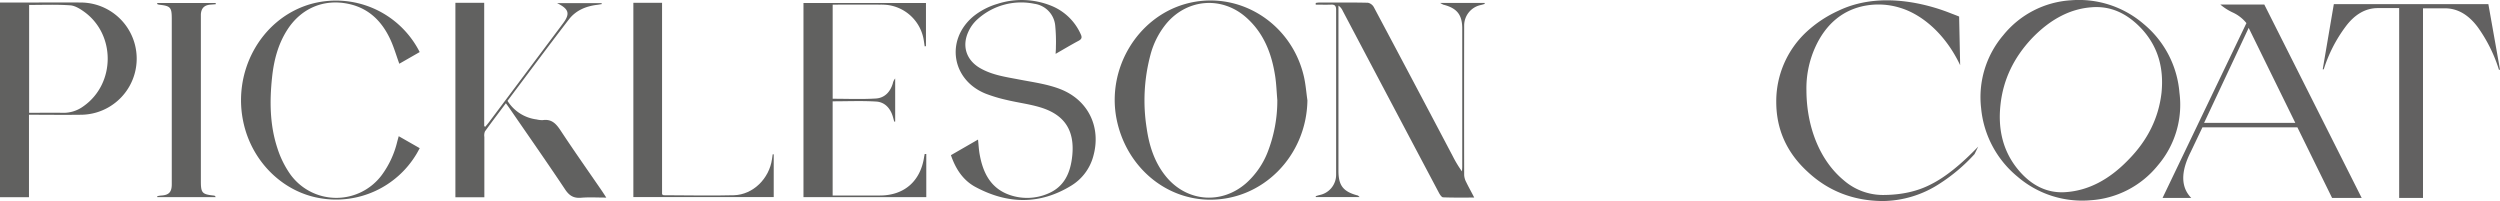
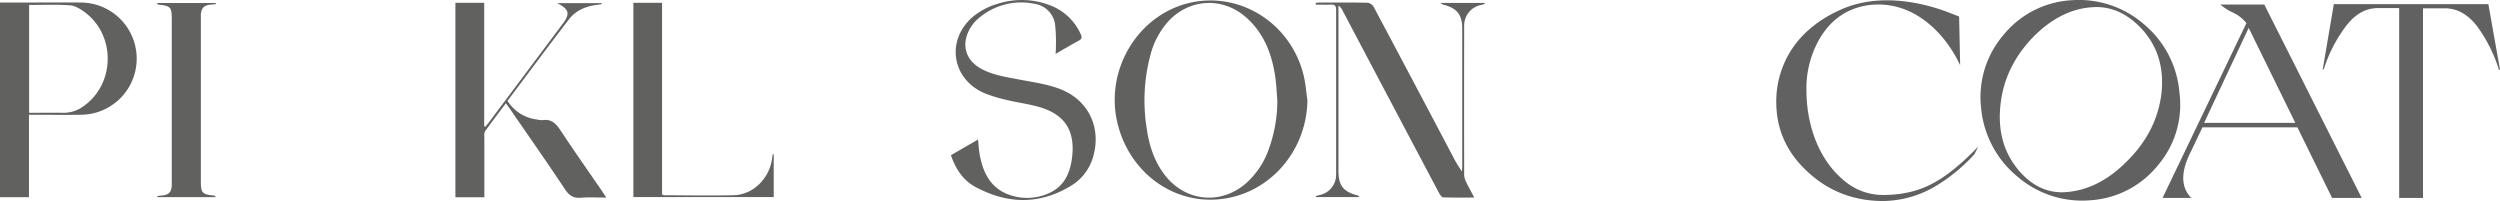
<svg xmlns="http://www.w3.org/2000/svg" id="Layer_1" data-name="Layer 1" viewBox="0 0 997.42 80.24">
  <defs>
    <style>.cls-1{fill:#626161;}.cls-2{fill:#616160;}</style>
  </defs>
  <path class="cls-1" d="M735.55,71.77a23.85,23.85,0,0,0,15.58,5.9c7.46,0,13.94-1.43,19.51-4.38,5.5-2.79,11.73-7.76,18.61-14.93l-1.47,3a69.15,69.15,0,0,1-14.1,11.9,42.18,42.18,0,0,1-22.55,6.83c-11.81-.09-21.81-4.05-30-11.73-8.36-7.67-12.46-17-12.46-27.83a37.79,37.79,0,0,1,12.05-27.92,47.78,47.78,0,0,1,12.71-8.43C743-.43,753.92-.93,765.07,1.26a76.29,76.29,0,0,1,13.12,3.88c2,.76,3.27,1.26,3.44,1.35l.41,19.4C776.3,13.74,767.12,5.73,758.1,3a29.18,29.18,0,0,0-13.45-.93c-9.1,1.52-16.23,7.17-20.58,17a39.8,39.8,0,0,0-3.36,17C720.79,50.51,726,63.84,735.55,71.77Z" transform="translate(0 0.12)" />
  <path class="cls-1" d="M860.91,65.86A37.65,37.65,0,0,1,834,79.78a39.5,39.5,0,0,1-29.11-9.45A40.15,40.15,0,0,1,790.4,43a38.11,38.11,0,0,1,8.86-29.1A37.66,37.66,0,0,1,826.15,0a39.58,39.58,0,0,1,29.1,9.45,39.73,39.73,0,0,1,14.27,27.33A37.17,37.17,0,0,1,860.91,65.86ZM854.84,11.8c-6.06-6.66-12.87-9.7-20.58-9q-12.66,1-23.61,12.39c-7.21,7.68-11.48,16.45-12.54,26.66-1.07,10,1.23,18.47,6.72,25.3s12.13,10,19.6,9.36c8.77-.67,17-4.89,24.67-12.82Q860.67,52,862.38,36.85C863.37,26.9,860.91,18.63,854.84,11.8Z" transform="translate(0 0.12)" />
  <path class="cls-1" d="M874,60.55c-4,7.93-3.94,14,.24,18.3H862.79L896.25,9.1a15,15,0,0,0-5.42-4.22,21.68,21.68,0,0,1-5-3.2h17.55l38.86,77.17H930.43L916.58,50.68H878.7ZM897.15,11,879.36,48.91h36.4Z" transform="translate(0 0.12)" />
  <path class="cls-1" d="M997.42,27.66l-.41.08a59.41,59.41,0,0,0-8.53-17.12c-3.77-5-8.12-7.42-13-7.42h-8.78V78.85h-9.51V3.11h-8.52c-4.84,0-9.19,2.45-12.88,7.43a57.17,57.17,0,0,0-8.69,17h-.41l4.43-26h61.66Z" transform="translate(0 0.12)" />
  <path class="cls-2" d="M521.62,39.92c-.35,22.28-18,40.09-39.57,39.62-17.74-.39-32.84-13.64-36.55-32.06-4-20,8.05-40.38,27.17-45.95,20.78-6,42.39,7,47.5,28.7C520.92,33.4,521.15,36.69,521.62,39.92Zm-12,0c-.28-3.19-.38-6.39-.85-9.55-1.38-9.1-4.56-17.39-11.7-23.63-9.62-8.42-23.25-7.36-31.56,2.35A32.61,32.61,0,0,0,459,21.74,70.57,70.57,0,0,0,457.48,51c1,7,3.11,13.67,7.69,19.27,8.34,10.23,22.32,11.32,32.17,2.54a32.5,32.5,0,0,0,8.28-11.9A56.52,56.52,0,0,0,509.61,39.88Z" transform="translate(0 0.12)" />
  <path class="cls-2" d="M181.69,1h11.49V50.22l.44.23c.49-.6,1-1.19,1.46-1.8L224.54,9.33c3-3.95,2.53-5.84-2.27-8.19H240l.1.37c-.66.11-1.31.24-2,.32-4.41.55-8.38,2.24-11.09,5.75-8.27,10.73-16.33,21.63-24.53,32.53a16,16,0,0,0,11.61,7.42,8.85,8.85,0,0,0,2.49.27c3.57-.51,5.35,1.52,7.15,4.25,5.36,8.14,11,16.11,16.51,24.14.46.68.9,1.38,1.65,2.52-3.6,0-6.83-.21-10,.06-3,.26-4.76-.8-6.44-3.33-7.22-10.83-14.7-21.5-22.08-32.23-.43-.63-.88-1.23-1.54-2.14-2.87,3.85-5.66,7.5-8.34,11.23a4.2,4.2,0,0,0-.25,2.22c0,7.17,0,14.33,0,21.49v2.57H181.69Z" transform="translate(0 0.12)" />
  <path class="cls-2" d="M0,.89H9.07c7.85,0,15.7-.07,23.55,0a22.39,22.39,0,0,1,0,44.77c-6.92.1-13.85,0-21.06,0V78.56H0Zm11.62,1v43c4.57,0,9-.1,13.38,0a13.37,13.37,0,0,0,8.31-2.63c12.81-9,12.91-28.73.12-37.79C31.8,3.31,29.81,2.09,27.91,2,22.55,1.63,17.14,1.85,11.62,1.85Z" transform="translate(0 0.12)" />
  <path class="cls-2" d="M588.17,78.7c-4.4,0-8.41.07-12.4-.09-.6,0-1.31-1.11-1.7-1.85q-19.2-36.23-38.33-72.49A5.28,5.28,0,0,0,534,2.11V68c0,5.91,1.87,8.32,7.67,9.87.17,0,.31.24.78.62H525l-.1-.34c.5-.15,1-.32,1.49-.44a8.23,8.23,0,0,0,6.68-8.17c0-21.93,0-43.87,0-65.81,0-1.66-.7-2.11-2.2-2-2,.07-4,0-5.94,0l0-.66A7.86,7.86,0,0,1,526.13.9c6.55,0,13.11-.08,19.65.08a3.56,3.56,0,0,1,2.38,1.84q15.78,29.63,31.43,59.34a45.77,45.77,0,0,0,3.68,6.1c.05-.64.12-1.27.12-1.9q0-27.54,0-55.08c0-5.52-2.1-8.15-7.53-9.53a8.79,8.79,0,0,1-1.26-.69h17.68l.09.38c-.52.15-1,.32-1.55.44a8.34,8.34,0,0,0-6.66,8.21q-.06,29.82,0,59.64a6.87,6.87,0,0,0,.8,2.79C585.91,74.49,587,76.4,588.17,78.7Z" transform="translate(0 0.12)" />
-   <path class="cls-2" d="M332.21,1.73V39.28c5.85,0,11.56.25,17.24-.1,3.46-.21,5.73-2.6,6.75-6a4.53,4.53,0,0,1,.95-2V48.39l-.39,0c-.19-.69-.36-1.39-.57-2.08-1-3.29-3.22-5.69-6.57-5.91-5.74-.36-11.52-.1-17.42-.1V77.88h8.52c3.42,0,6.85,0,10.28,0,9.7,0,16.2-5.64,17.68-15.28.07-.42.16-.84.24-1.27h.64v17.2h-49V1.09h48.87V18.3l-.51.07c-.14-.92-.27-1.84-.42-2.76A16.82,16.82,0,0,0,354.15,1.87a24.35,24.35,0,0,0-3-.14C345,1.72,338.71,1.73,332.21,1.73Z" transform="translate(0 0.12)" />
  <path class="cls-2" d="M379.39,61.79l10.81-6.23c.23,2.18.32,4.11.67,6,1.33,7.36,4.44,13.53,12.05,16.13a21.13,21.13,0,0,0,15.21-.58c6.65-2.77,9-8.51,9.67-15.14,1-10-3-16.25-12.58-19.21-4.41-1.36-9.08-1.91-13.59-3a59.57,59.57,0,0,1-8.3-2.48c-13.59-5.4-16.26-21.39-5-30.86a27.81,27.81,0,0,1,9.62-5,31.41,31.41,0,0,1,21.49.77,21.75,21.75,0,0,1,11.72,11.3c.64,1.33.42,2-.88,2.69-2.94,1.57-5.8,3.28-9.12,5.19.05-1.17.13-1.94.11-2.71a67.07,67.07,0,0,0-.28-8.64,9.68,9.68,0,0,0-8.28-8.62A26,26,0,0,0,389.8,7.74a14.86,14.86,0,0,0-3.44,4.77c-2.67,5.75-.84,11.34,4.64,14.53,4.84,2.81,10.3,3.54,15.69,4.58s11.2,1.81,16.37,3.83c11.31,4.44,16.35,15.38,13.11,26.81A19.74,19.74,0,0,1,427.3,74c-12.51,7.63-25.3,7.32-38,.54C384.36,71.94,381.32,67.43,379.39,61.79Z" transform="translate(0 0.12)" />
-   <path class="cls-2" d="M159.31,25.31c-1.23-3.39-2.16-6.62-3.55-9.63C152.4,8.4,147.15,3.13,139,1.42c-9.88-2.09-18.92,1.81-24.41,10.4-3.69,5.78-5.35,12.25-6.05,19-1,9.47-.9,18.92,2.09,28.05a38.4,38.4,0,0,0,5.2,10.57,22.63,22.63,0,0,0,36.39.41,36.86,36.86,0,0,0,6.24-13.36c.17-.65.36-1.3.62-2.27L167.46,59c-.51.9-.91,1.69-1.37,2.44A37.35,37.35,0,0,1,128,79C113.32,76.67,101.08,65,97.37,49.81,92.26,29,103.83,7.61,123.44,1.65a37.42,37.42,0,0,1,44,19Z" transform="translate(0 0.12)" />
  <path class="cls-2" d="M308.69,61.44V78.51h-56V1h11.45v76.4c.37.23.49.37.62.37,9.36,0,18.73.26,28.09,0,7.66-.25,14.06-6.67,15.16-14.42l.27-1.9Z" transform="translate(0 0.12)" />
  <path class="cls-2" d="M62.75,1.08H86.06l0,.49L84,1.73c-2.47.17-3.72,1.42-3.86,3.9,0,.61,0,1.22,0,1.83V72.13c0,4.76.49,5.28,5.23,5.78.25,0,.49.18.68.61H62.76l0-.4c.54-.08,1.07-.2,1.62-.23,3-.19,4.15-1.36,4.15-4.49,0-7,0-14,0-21v-45c0-4.62-.48-5.14-5.09-5.65a4.11,4.11,0,0,1-.72-.25Z" transform="translate(0 0.12)" />
</svg>